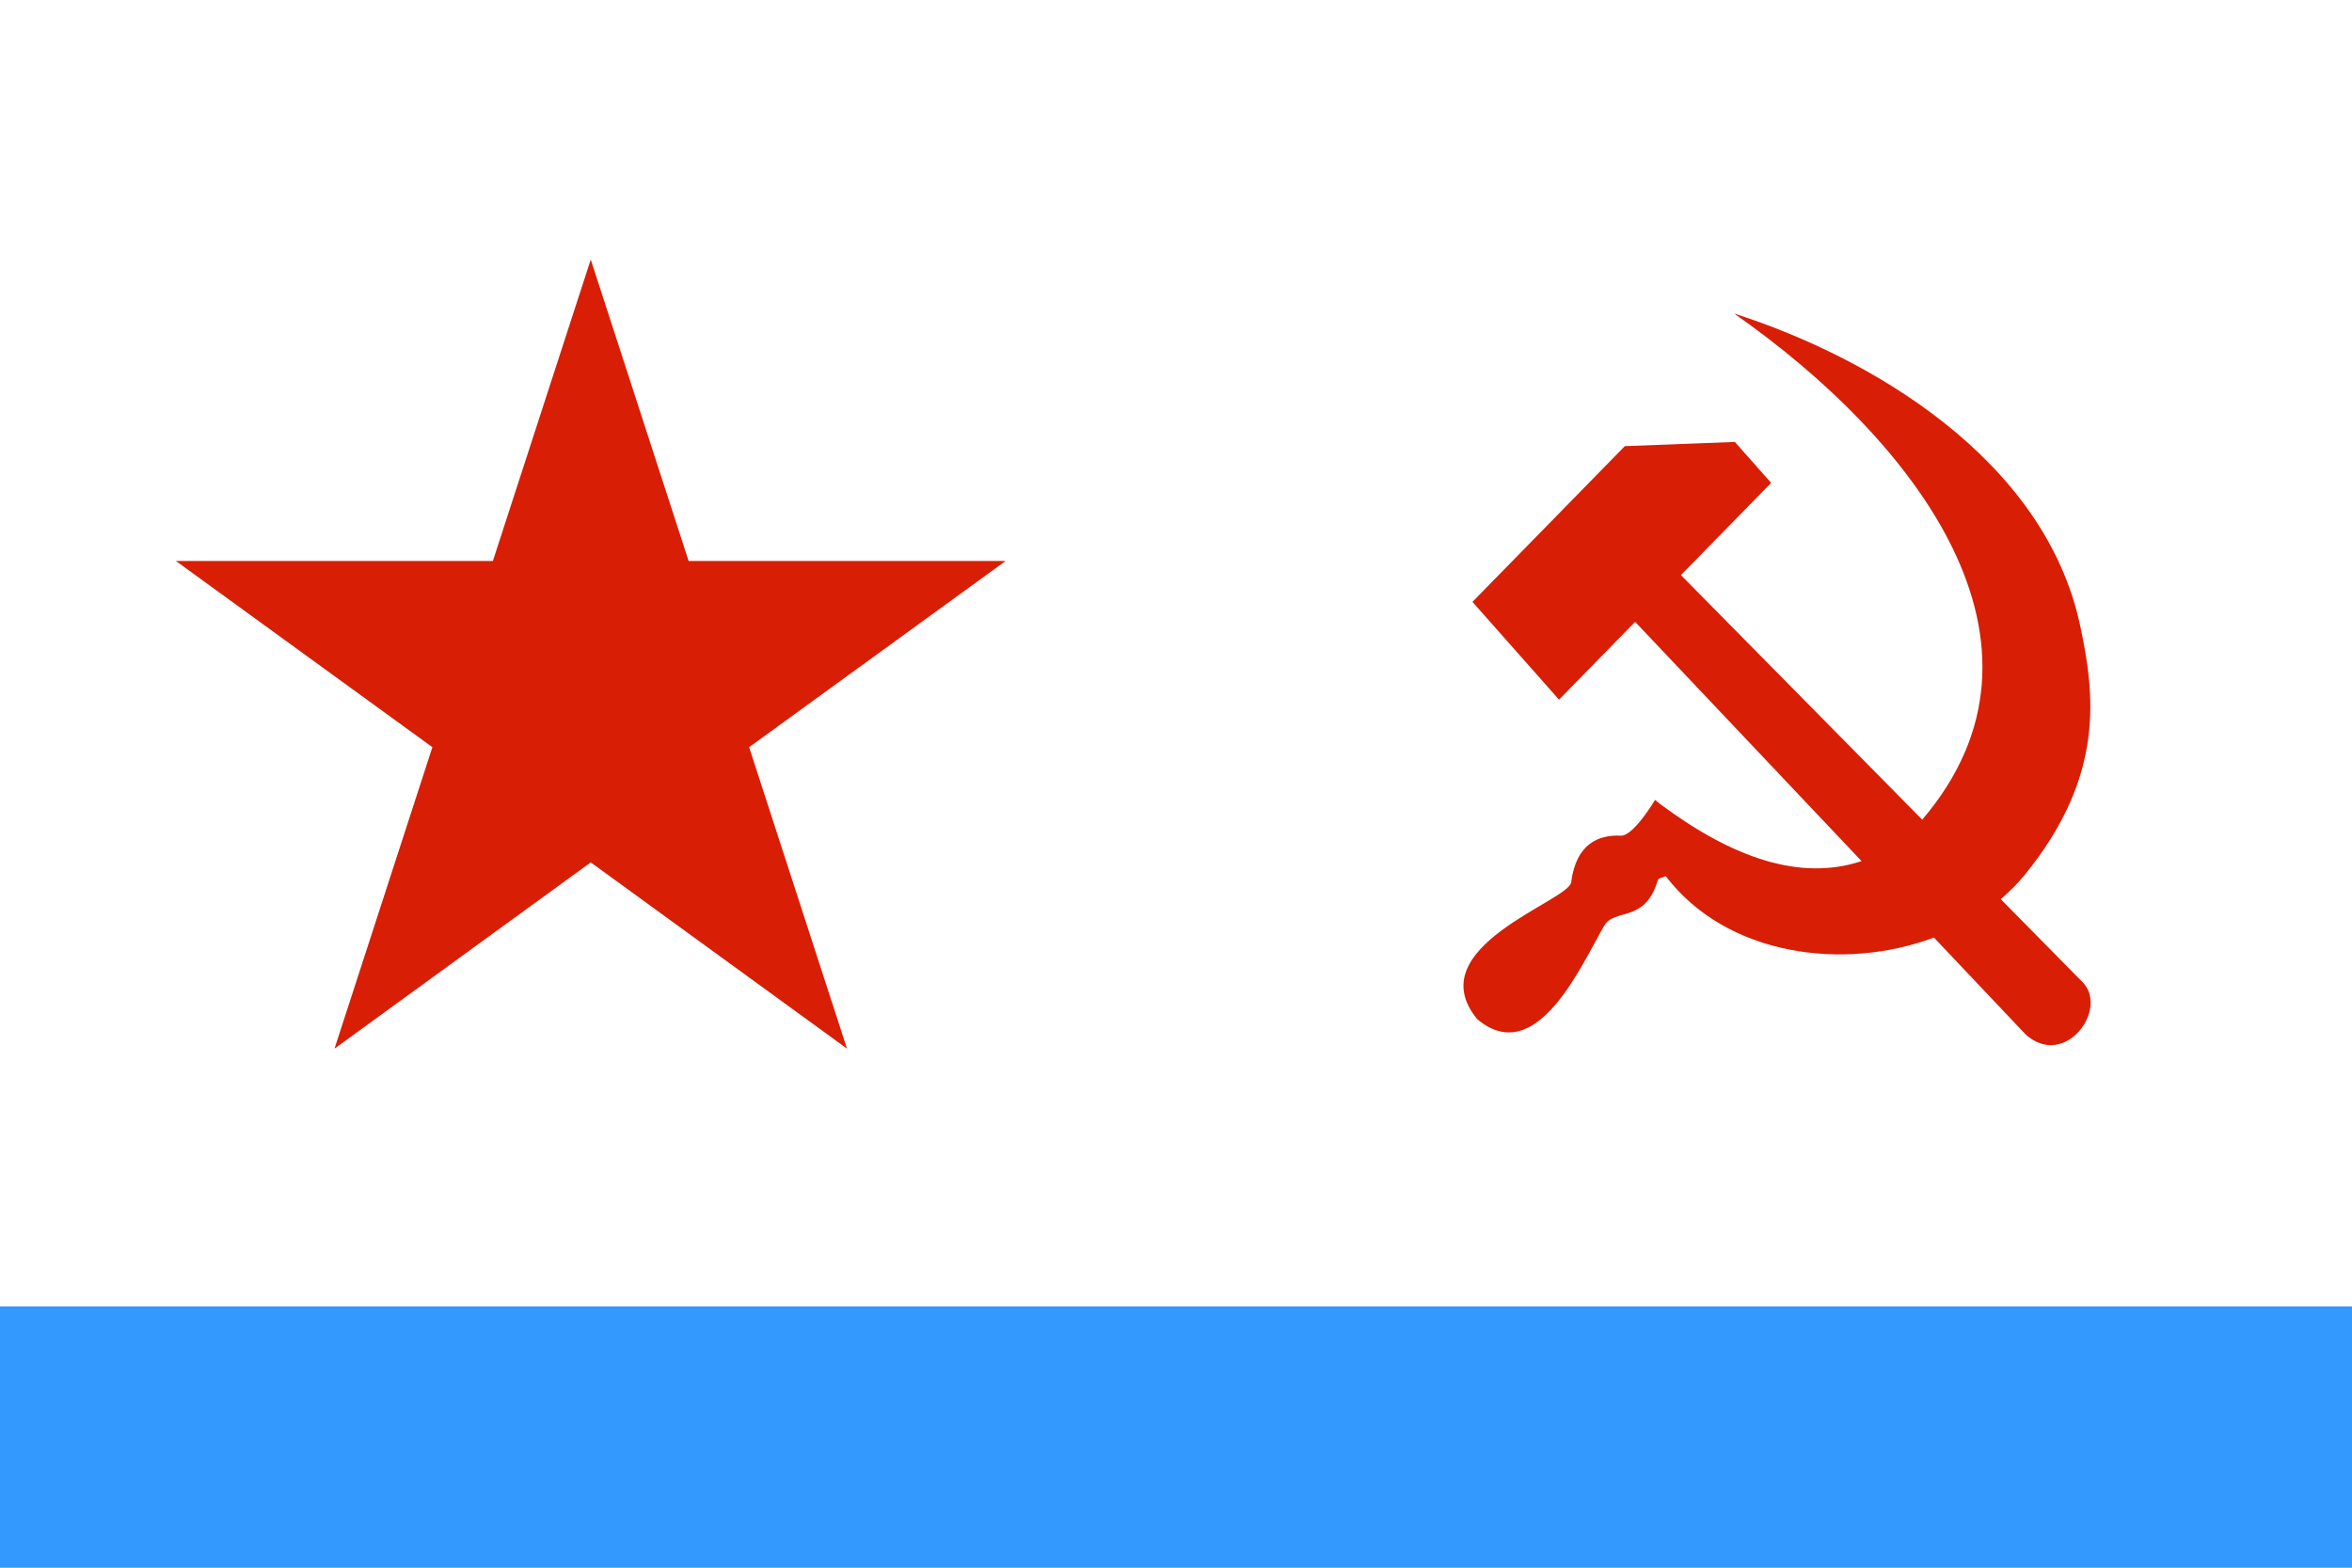
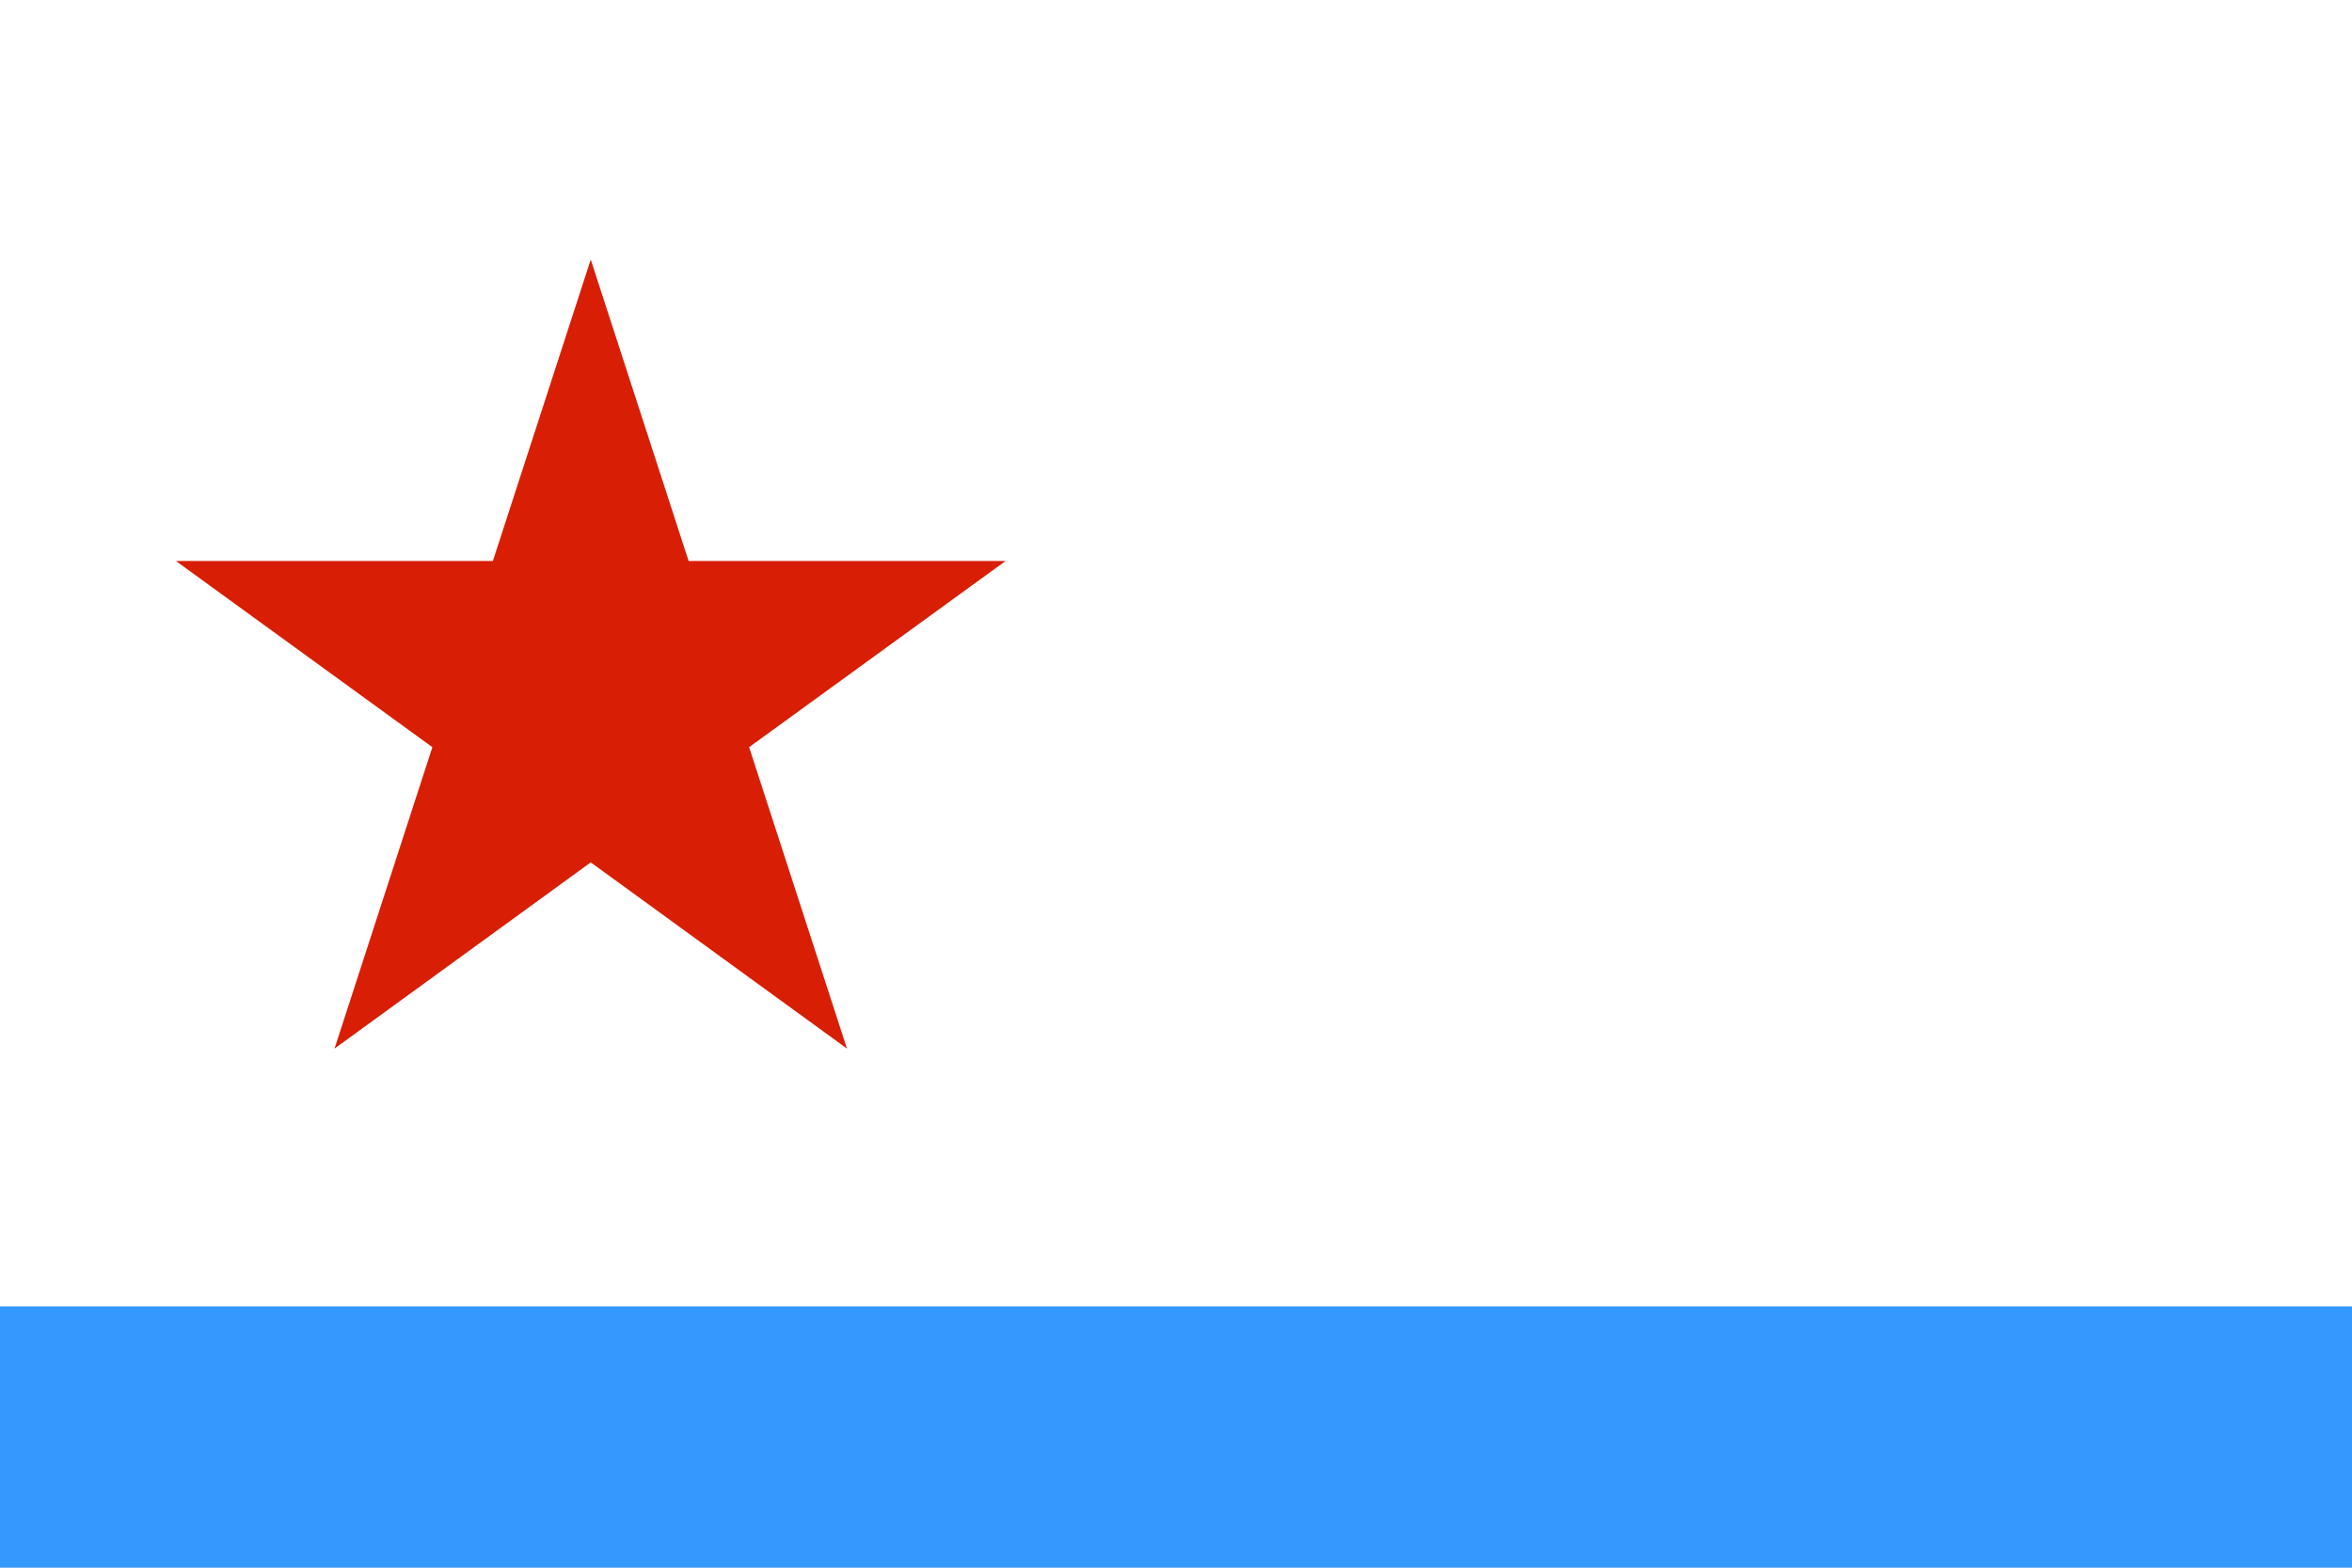
<svg xmlns="http://www.w3.org/2000/svg" width="1350" height="900">
-   <path style="fill:#fff" d="M0 0h1350v900H0z" />
  <path style="fill:#39f" d="M0 750h1350v150H0z" />
  <path transform="matrix(.151 0 0 .151 -.673 -2)" style="fill:#d81e05" d="m1878 2146 372-1146 372 1146h1205l-975 708 372 1146-974-708-974 708 372-1146-975-708z" />
-   <path d="M995.375 180c103.954 72.8 194.3 189.317 107.938 290.563l-138.5-140.407 51.78-52.937-20.812-23.5-63.156 2.406-87.469 89.406 49.688 56.125L938.53 357 1068.5 494.344c-35.27 11.721-74.074-1.898-115.25-32.5-1.571-1.168-1.703-1.409-3.281-2.625 0 0-12.406 20.89-19.625 20.531-12.328-.614-25.674 4.209-28.532 26.781-1.368 10.812-87.816 37.199-53.968 78.5 34.416 29.149 60.566-32.69 72.968-53.625 6.08-10.261 23.497-1.318 30.72-26.093.376-1.294 2.763-1.385 4.562-2.344 34.884 45.756 101.814 54.7 153.937 35.281l52.563 55.531c22.49 20.58 48.905-15.159 32.062-30.656l-46.281-46.938c5.03-4.246 9.658-8.875 13.75-13.906 46.1-56.67 40.408-103.2 31.75-143.5-20.466-95.258-120.195-153.713-198.5-178.781z" style="fill:#d81e05" />
</svg>